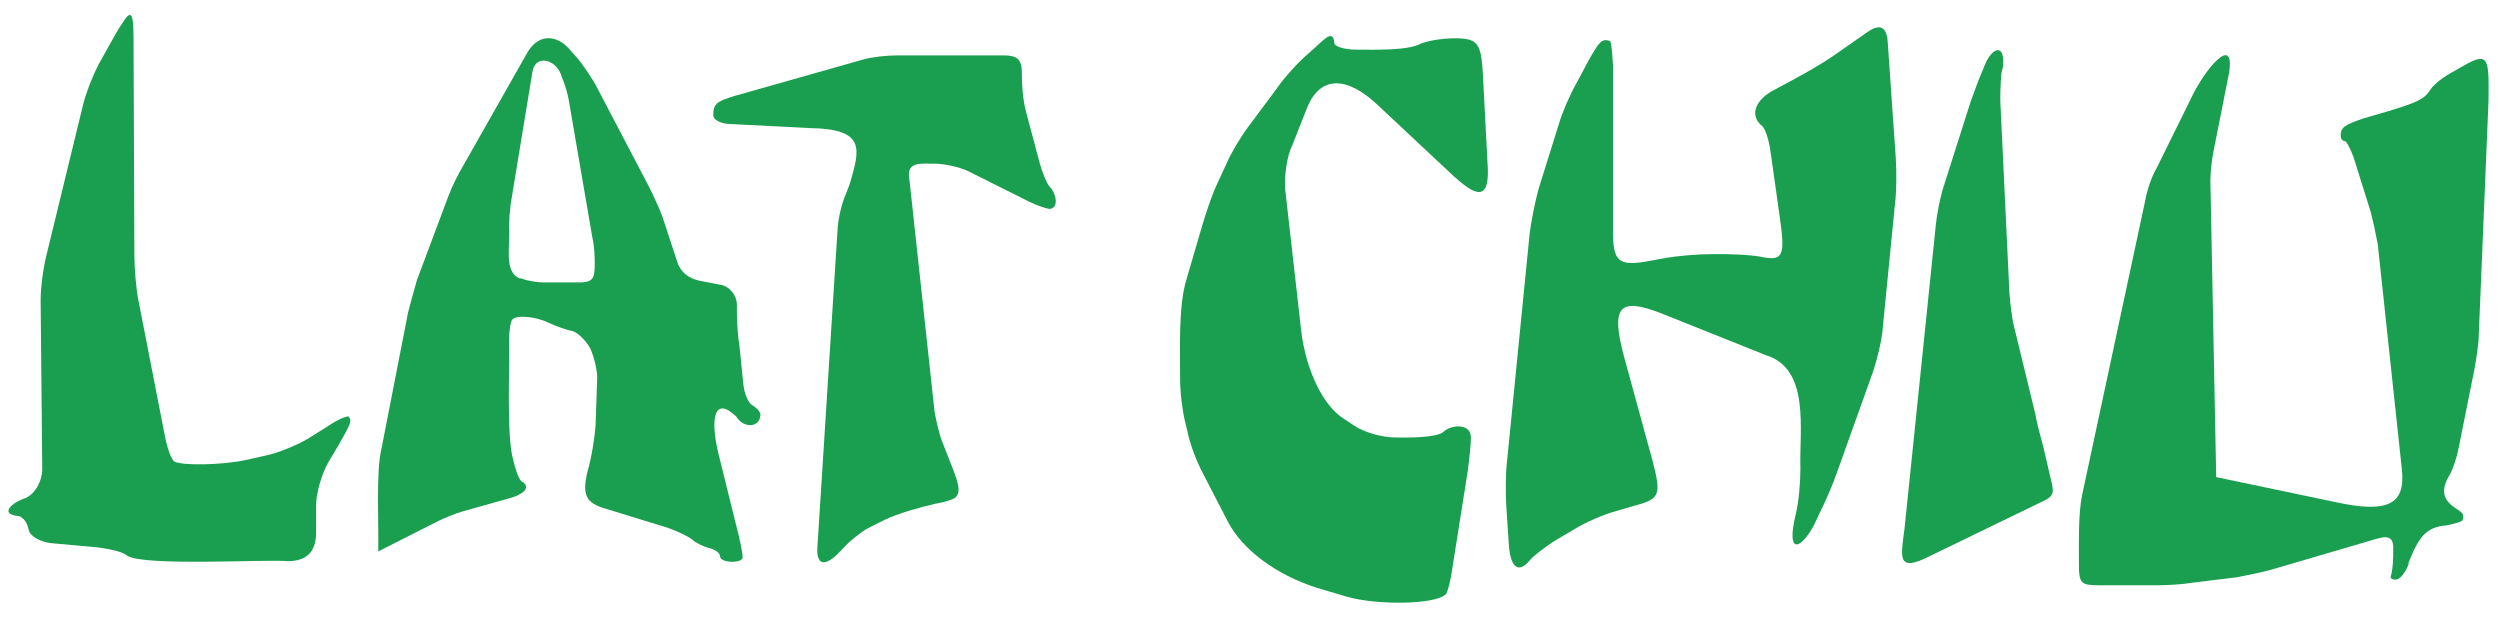
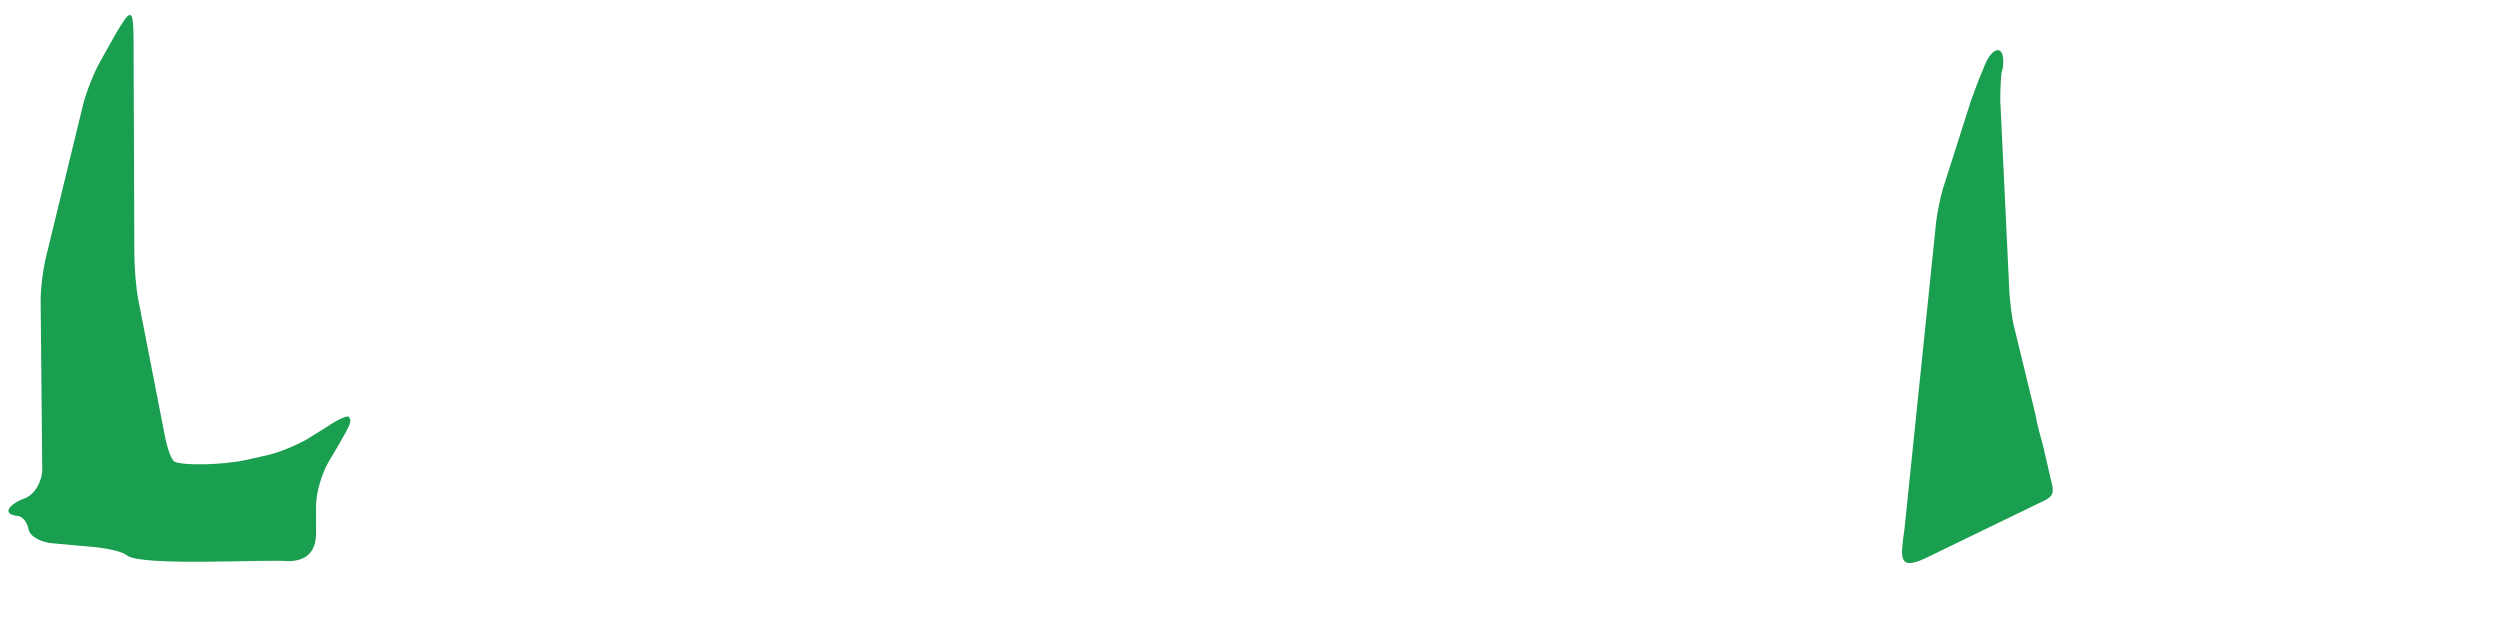
<svg xmlns="http://www.w3.org/2000/svg" id="Layer_1" data-name="Layer 1" viewBox="0 0 516.12 128.25">
  <defs>
    <style>
      .cls-1 {
        fill: #1a9e4f;
        stroke-width: 0px;
      }
    </style>
  </defs>
  <path class="cls-1" d="M27.57,7.6l.17,45.03c0,2.5.33,6.84.83,9.34l5.5,28.19c.5,2.5,1.33,4.84,2,5.17,1.83.83,9.84.67,14.51-.33l4.5-1c2.33-.5,6-2,8.34-3.34l4-2.5c2.17-1.5,4.17-2.33,4.5-2.17.83.83.5,1.5-2,5.84l-2.17,3.67c-1.33,2.33-2.5,6.34-2.5,8.84v5.67q0,5.84-5.84,5.84c-4.24-.43-30.12,1.13-33.19-1.17-.67-.67-3.34-1.33-6-1.67l-9.17-.83c-2.67-.17-5-1.5-5.17-3-.33-1.5-1.33-2.67-2.33-2.67-3.59-.45-1.19-2.71,1.67-3.67,2-.83,3.5-3.5,3.5-6l-.33-34.86c0-2.5.5-6.5,1.17-9.17l7.67-31.52c.67-2.5,2.17-6.34,3.5-8.67l3.17-5.67c2.91-4.84,3.6-5.69,3.67.67Z" />
-   <path class="cls-1" d="M155.29,83.65c-.83-.5-1.67-2.5-1.83-4.34l-.83-8.17c-.42-2.4-.53-5.77-.5-8.17,0-2-1.5-3.84-3.34-4.17l-4.34-.83c-2.33-.5-4-1.83-4.67-4l-3-9.17c-.67-1.83-2-4.67-2.84-6.34l-10.67-20.35c-.83-1.67-2.67-4.34-3.84-5.84l-1.5-1.67c-2.75-3.5-6.65-3.81-9.01.17l-13.34,23.52c-1,1.67-2.33,4.34-3,6.17l-6.5,17.35c-.5,1.83-1.33,4.67-1.83,6.67l-5.5,28.19c-1.18,4.61-.5,16.34-.67,21.18l11.17-5.67c1.83-1,4.67-2.17,6.5-2.67l9.51-2.67c2.6-.72,4.39-2.08,2.67-3.34-.5,0-1.17-1.5-1.67-3.34l-.33-1.33c-1.42-4.85-.65-19.52-.83-24.68,0-2,.33-3.84.67-4.17.83-1,4.84-.67,7.51.67,1.5.67,3.67,1.5,4.84,1.67,1.17.33,2.84,2,3.67,3.5.83,1.67,1.5,4.5,1.5,6.17l-.33,9.67c-.19,2.81-.83,6.82-1.67,9.67-1.17,4.84-.33,6.5,3.67,7.67l13.01,4c1.83.67,4,1.67,4.84,2.33.67.67,2.33,1.5,3.67,1.83,1.17.33,2.17,1,2.17,1.67-.04,1.45,4.74,1.57,4.67.17,0-.5-.33-2.5-.83-4.5l-4.17-16.84c-1.75-7.2-.89-12.06,3.67-7.67,1.47,2.45,4.85,2.41,5-.33,0-.67-.83-1.5-1.67-2ZM119.27,58.3h-7.17c-1.17,0-3.34-.33-4.5-.83h-.33c-3.36-1.44-1.86-6.71-2.17-10.67,0-1.33.17-3.34.33-4.67l4.5-27.35c.61-3.58,4.68-2.54,5.84.5l.17.5c.67,1.5,1.33,3.84,1.5,5l4.84,28.19c.44,1.87.52,4.1.5,5.84,0,3-.67,3.5-3.5,3.5Z" />
-   <path class="cls-1" d="M168.77,112.67l4.17-65.71c.17-2,.83-5,1.67-6.84l.83-2.17c2.09-7.22,3.4-11.34-8.34-11.51l-16.18-.83c-2,0-3.67-.83-3.67-1.83,0-2.34.67-2.84,4.5-4l26.52-7.51c1.67-.5,4.84-.83,6.84-.83h22.18c2.67,0,3.67.83,3.67,3.5-.05,2.34.22,5.67.83,8.01l2.84,10.67c.5,1.83,1.33,4,2,4.84,1.28,1.21,2.14,4.32.17,4.67-.67,0-2.67-.67-4.34-1.5l-12.68-6.34c-1.83-.83-4.84-1.5-6.84-1.5-3.06.02-5.97-.54-5.17,3.5l5.17,47.7c.33,1.83,1,5,1.83,6.84l1.83,4.67c1.5,3.84,1.67,5.17.67,6.17-.17.33-2.17,1-4.17,1.33-3.14.69-7.84,2.05-10.51,3.34l-3.34,1.67c-1.5.83-3.84,2.67-5.17,4.17l-.33.33c-2.67,2.96-5.34,4.18-5-.83Z" />
-   <path class="cls-1" d="M265.31,38.96l3.34,29.52c1,8.01,4.5,15.34,8.84,18.01l2,1.33c2.17,1.5,6,2.5,8.67,2.5,2.62.07,8.52.04,9.84-1.17,1.37-1.41,5.66-1.94,5.67,1.17,0,1.33-.33,4.5-.67,7l-3.17,20.01c-.33,2.5-1,5-1.33,5.34-2.17,2.17-14.18,2.33-20.51.5l-6.17-1.83c-8.34-2.67-15.34-7.84-18.35-13.68l-5.17-10.01c-1.17-2.17-2.67-6-3.17-8.67l-.33-1.33c-.67-2.5-1.17-6.67-1.17-9.34.03-5.74-.42-15.16,1.33-20.68l3.17-10.84c.67-2.33,2-6.34,3-8.51l2-4.34c1-2.33,3-5.67,4.5-7.67l5.84-7.84c1.33-2,4-5,5.84-6.67l1.33-1.17c2.54-2.2,4.56-4.86,4.84-1.67,0,.67,2,1.33,4.67,1.33,3.47.01,10.42.22,13.01-1.17,1.5-.67,4.67-1.17,7.17-1.17,4.84,0,5.5,1,5.84,8.01l1,19.18c.15,6.75-2.99,4.92-7,1.33l-15.68-14.68c-6.5-6.17-11.84-6-14.51.17l-3.17,8.01c-1.17,2.33-1.67,6.5-1.5,9.01Z" />
-   <path class="cls-1" d="M333,13.44v34.36c0,6.17,1.17,7.17,7,6.17l3.67-.67c2.67-.5,7-.83,9.67-.83,3.12-.08,8.56.1,10.84.67,3.84.67,4.34-.5,3.34-7.67l-2-14.18c-.33-2.5-1.17-5-1.83-5.34-2.7-2.34-1.01-5.53,2.5-7.34l4.34-2.33c2.17-1.17,5.67-3.17,7.84-4.67l7.17-5q3.84-2.67,4.17,2l1.67,24.02c.17,2.67.17,6.84-.17,9.51l-2.5,25.35c-.17,2.67-1.17,6.67-2,9.17l-7.34,20.51c-.83,2.5-2.5,6.34-3.67,8.67l-1.17,2.5c-2.55,4.74-5.41,6.21-4.17-.5l.33-1.5c.67-2.67,1-6.84,1-9.51-.27-7.89,2.14-20.7-7.17-23.52l-21.68-8.67c-8.67-3.34-10.34-1.33-7.51,9.17l5.84,21.35c1.83,7,1.5,7.84-3.5,9.17l-4,1.17c-2.5.67-6.34,2.33-8.51,3.67l-4.5,2.67c-2,1.33-4.17,3-4.84,3.84-2.52,3.04-4.09,1.13-4.34-3.5l-.5-7.51c-.17-2.84-.17-7.17.17-9.67l4.67-47.03c.33-2.5,1.17-6.67,1.83-9.01l4.17-13.34c.67-2.33,2.33-6.17,3.67-8.51l2.5-4.67c2.17-3.84,2.67-4.5,4.34-4,.33.17.5,2.33.67,5Z" />
  <path class="cls-1" d="M413.02,22.11l1.83,38.53c.17,2,.5,5.17,1,7l4.34,17.85c.33,2,1.17,5,1.67,6.84l1.5,6.5c.83,3.17.67,3.67-2.33,5l-22.35,10.84c-6.99,3.58-6.35.74-5.5-5.5l6.5-63.04c.17-1.83.83-5,1.33-6.84l5.84-18.35c.67-1.83,1.67-4.67,2.5-6.5l.33-.83c1.49-3.88,4.32-4.84,3.84.17l-.33,1.33c-.17,1.83-.33,5-.17,7Z" />
-   <path class="cls-1" d="M456.36,38.79l1.17,59.71,24.68,5.17c10.67,2.33,14.34.5,13.68-6.5l-5-46.7c-.33-1.83-1-5-1.5-6.84l-3.5-11.17c-.67-1.83-1.5-3.34-1.83-3.34-.5,0-.83-.5-.83-1.17,0-1.67.83-2.17,4.67-3.5l5.17-1.5c6-1.83,7.34-2.5,8.51-4.17.5-1,2.33-2.5,4-3.5l2.67-1.5c5.66-3.35,5.58-1.72,5.5,7l-2,48.03c0,2-.5,5.17-.83,7l-3.34,16.68c-.33,1.83-1.17,4.34-1.83,5.5-1.83,3-1.5,5,.83,6.67,2,1.33,2.17,1.5,1.83,2.67,0,.33-1.67.83-3.5,1.17h-.33c-3.67.5-5.17,2.17-7.34,7.67v.33c-.67,1.83-1.83,3.17-2.67,3.17-.67,0-1.17-.33-1-.67s.5-2.33.5-4.34v-.83c.17-2.67-.67-3.34-3.17-2.67l-22.18,6.5c-1.83.5-5,1.17-6.84,1.5l-9.51,1.17c-1.83.33-5.17.5-7,.5h-11.51c-4.34,0-4.67-.17-4.67-4.67-.01-3.98-.14-10.19.67-14.01l13.01-60.71c.33-2,1.33-5,2.33-6.67l7-14.18c2.79-6.12,9.2-13.8,8.01-5.67l-3.34,16.85c-.33,1.83-.67,5-.5,7Z" />
</svg>